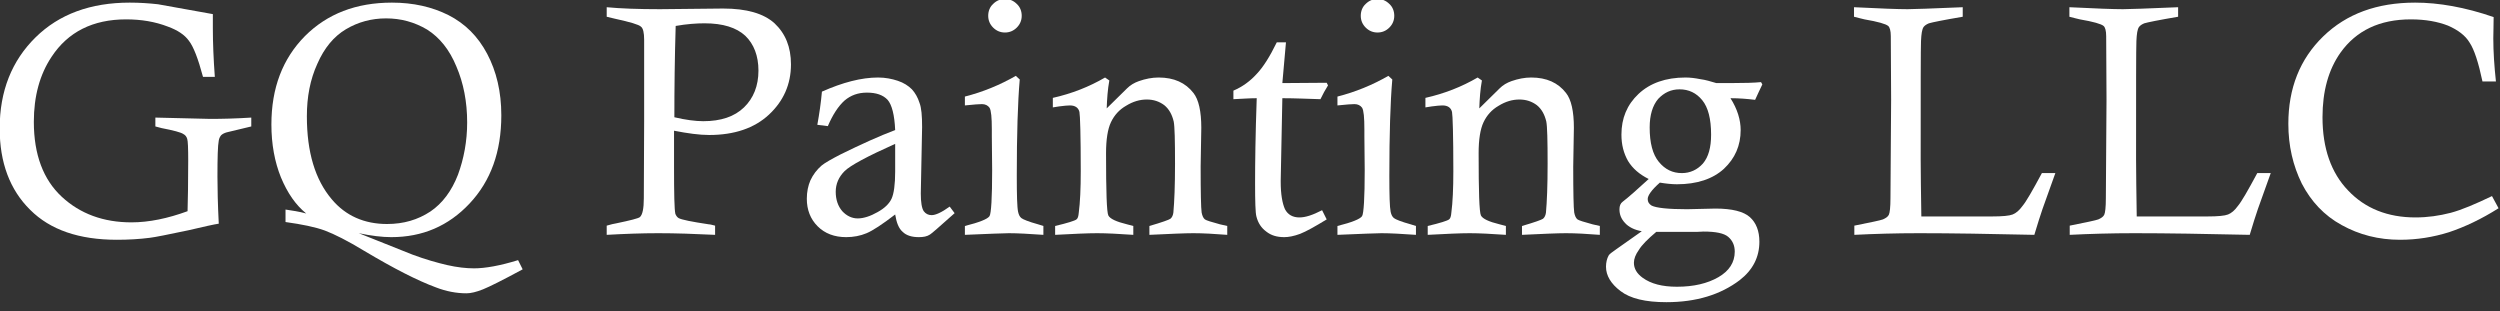
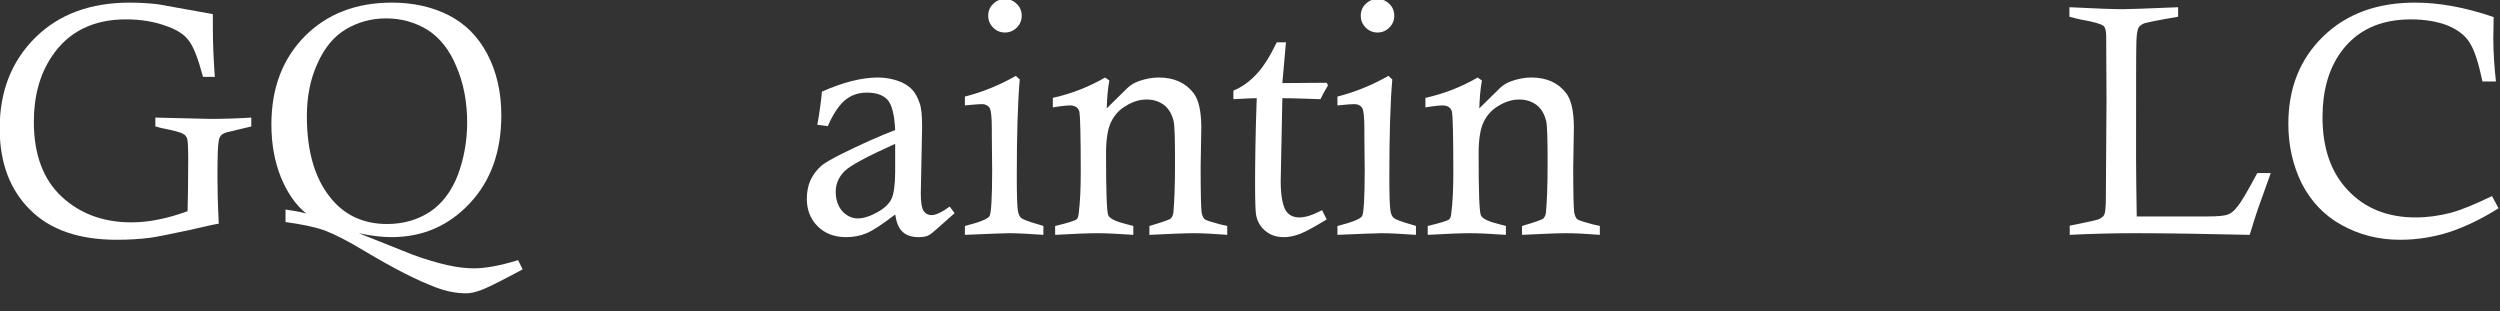
<svg xmlns="http://www.w3.org/2000/svg" width="100%" height="100%" viewBox="0 0 273 34" version="1.1" xml:space="preserve" style="fill-rule:evenodd;clip-rule:evenodd;stroke-linejoin:round;stroke-miterlimit:2;">
  <rect x="0" y="0" width="273" height="34" fill="#333333" stroke="none" />
  <g transform="matrix(1,0,0,1,-47.788,-304.301)">
    <g transform="matrix(2.989,0,0,2.989,-95.767,-604.296)">
      <g transform="matrix(12,0,0,12,47.5,312.5)">
        <path d="M0.809,-0.352L0.809,-0.325L0.734,-0.307C0.727,-0.305 0.721,-0.302 0.717,-0.298C0.714,-0.294 0.711,-0.289 0.71,-0.282C0.707,-0.267 0.706,-0.23 0.706,-0.172C0.706,-0.137 0.707,-0.089 0.71,-0.029C0.696,-0.027 0.665,-0.02 0.618,-0.009C0.556,0.004 0.517,0.012 0.5,0.014C0.469,0.018 0.435,0.02 0.4,0.02C0.285,0.02 0.197,-0.01 0.136,-0.071C0.074,-0.132 0.043,-0.215 0.043,-0.319C0.043,-0.433 0.08,-0.525 0.152,-0.596C0.224,-0.667 0.32,-0.702 0.439,-0.702C0.469,-0.702 0.498,-0.7 0.525,-0.697C0.532,-0.696 0.587,-0.686 0.692,-0.667C0.692,-0.649 0.692,-0.635 0.692,-0.624C0.692,-0.58 0.694,-0.531 0.698,-0.476L0.662,-0.476C0.647,-0.532 0.633,-0.568 0.619,-0.586C0.606,-0.604 0.585,-0.618 0.555,-0.629C0.516,-0.644 0.474,-0.651 0.428,-0.651C0.327,-0.651 0.251,-0.613 0.201,-0.537C0.165,-0.483 0.147,-0.417 0.147,-0.339C0.147,-0.239 0.176,-0.163 0.232,-0.111C0.288,-0.059 0.359,-0.033 0.444,-0.033C0.498,-0.033 0.555,-0.045 0.615,-0.067C0.616,-0.103 0.617,-0.154 0.617,-0.222C0.617,-0.259 0.616,-0.281 0.614,-0.287C0.612,-0.294 0.608,-0.299 0.602,-0.302C0.595,-0.307 0.572,-0.313 0.536,-0.32L0.517,-0.325L0.517,-0.352L0.684,-0.348C0.72,-0.348 0.762,-0.349 0.809,-0.352Z" style="fill:white;fill-rule:nonzero;" />
      </g>
      <g transform="matrix(12,0,0,12,57.379,312.5)">
        <path d="M0.153,-0.06C0.121,-0.086 0.096,-0.122 0.076,-0.17C0.057,-0.217 0.047,-0.271 0.047,-0.331C0.047,-0.442 0.081,-0.531 0.149,-0.6C0.217,-0.668 0.305,-0.702 0.414,-0.702C0.479,-0.702 0.536,-0.689 0.586,-0.664C0.637,-0.638 0.676,-0.599 0.704,-0.546C0.732,-0.493 0.747,-0.431 0.747,-0.359C0.747,-0.248 0.715,-0.159 0.65,-0.09C0.586,-0.022 0.507,0.012 0.412,0.012C0.384,0.012 0.351,0.008 0.313,-0L0.476,0.065C0.516,0.08 0.552,0.09 0.582,0.097C0.613,0.104 0.64,0.107 0.664,0.107C0.698,0.107 0.743,0.099 0.798,0.082L0.812,0.11C0.751,0.143 0.711,0.163 0.691,0.171C0.671,0.179 0.654,0.183 0.641,0.183C0.61,0.183 0.579,0.177 0.548,0.165C0.491,0.144 0.419,0.107 0.33,0.054C0.279,0.023 0.239,0.003 0.21,-0.008C0.18,-0.019 0.14,-0.027 0.09,-0.034L0.09,-0.072C0.11,-0.069 0.131,-0.066 0.153,-0.06ZM0.155,-0.356C0.155,-0.247 0.18,-0.163 0.231,-0.103C0.273,-0.053 0.33,-0.028 0.399,-0.028C0.45,-0.028 0.493,-0.041 0.531,-0.066C0.568,-0.091 0.596,-0.129 0.615,-0.178C0.633,-0.227 0.643,-0.28 0.643,-0.337C0.643,-0.4 0.632,-0.457 0.61,-0.508C0.589,-0.559 0.559,-0.596 0.521,-0.62C0.482,-0.643 0.441,-0.654 0.396,-0.654C0.352,-0.654 0.311,-0.643 0.274,-0.621C0.237,-0.599 0.208,-0.564 0.187,-0.516C0.165,-0.468 0.155,-0.415 0.155,-0.356Z" style="fill:white;fill-rule:nonzero;" />
      </g>
      <g transform="matrix(12,0,0,12,69.941,312.5)">
-         <path d="M0.021,-0.659L0.021,-0.688C0.063,-0.684 0.117,-0.682 0.183,-0.682L0.375,-0.684C0.447,-0.684 0.499,-0.669 0.532,-0.639C0.565,-0.608 0.582,-0.567 0.582,-0.514C0.582,-0.453 0.559,-0.402 0.515,-0.361C0.471,-0.32 0.41,-0.299 0.333,-0.299C0.303,-0.299 0.267,-0.304 0.226,-0.312C0.226,-0.261 0.226,-0.225 0.226,-0.203C0.226,-0.12 0.227,-0.072 0.23,-0.059C0.232,-0.054 0.235,-0.049 0.24,-0.046C0.249,-0.041 0.279,-0.035 0.332,-0.027C0.336,-0.027 0.343,-0.025 0.351,-0.023L0.351,0.005C0.289,0.002 0.231,-0 0.178,-0C0.127,-0 0.075,0.002 0.021,0.005L0.021,-0.023C0.034,-0.027 0.044,-0.029 0.05,-0.03C0.093,-0.039 0.117,-0.045 0.122,-0.049C0.13,-0.056 0.134,-0.075 0.134,-0.106L0.135,-0.342L0.135,-0.579L0.135,-0.589C0.135,-0.61 0.132,-0.624 0.125,-0.629C0.119,-0.635 0.092,-0.643 0.046,-0.653C0.041,-0.654 0.033,-0.656 0.021,-0.659ZM0.227,-0.353C0.261,-0.345 0.291,-0.341 0.315,-0.341C0.369,-0.341 0.41,-0.355 0.439,-0.383C0.468,-0.411 0.483,-0.449 0.483,-0.495C0.483,-0.54 0.469,-0.576 0.443,-0.601C0.416,-0.626 0.375,-0.639 0.319,-0.639C0.295,-0.639 0.265,-0.637 0.231,-0.631C0.228,-0.533 0.227,-0.44 0.227,-0.353Z" style="fill:white;fill-rule:nonzero;" />
-       </g>
+         </g>
      <g transform="matrix(12,0,0,12,77.072,312.5)">
        <path d="M0.1,-0.326L0.068,-0.33C0.074,-0.363 0.079,-0.397 0.082,-0.431C0.145,-0.459 0.202,-0.474 0.253,-0.474C0.275,-0.474 0.295,-0.47 0.313,-0.464C0.331,-0.458 0.345,-0.449 0.356,-0.438C0.366,-0.427 0.374,-0.413 0.379,-0.397C0.385,-0.382 0.387,-0.357 0.387,-0.323L0.383,-0.121C0.383,-0.094 0.386,-0.076 0.392,-0.067C0.398,-0.059 0.406,-0.055 0.416,-0.055C0.428,-0.055 0.446,-0.063 0.471,-0.081L0.486,-0.061C0.44,-0.02 0.415,0.002 0.411,0.004C0.402,0.01 0.391,0.012 0.377,0.012C0.356,0.012 0.339,0.007 0.328,-0.004C0.316,-0.014 0.309,-0.032 0.305,-0.057C0.266,-0.027 0.237,-0.008 0.218,0C0.199,0.008 0.178,0.012 0.156,0.012C0.12,0.012 0.091,0.001 0.069,-0.021C0.047,-0.043 0.036,-0.071 0.036,-0.105C0.036,-0.126 0.04,-0.145 0.047,-0.161C0.055,-0.178 0.066,-0.193 0.081,-0.206C0.092,-0.215 0.112,-0.226 0.139,-0.24C0.202,-0.271 0.257,-0.296 0.305,-0.314C0.303,-0.36 0.295,-0.391 0.282,-0.406C0.268,-0.421 0.247,-0.428 0.219,-0.428C0.192,-0.428 0.17,-0.42 0.151,-0.404C0.132,-0.387 0.115,-0.361 0.1,-0.326ZM0.305,-0.272C0.22,-0.234 0.168,-0.206 0.151,-0.189C0.133,-0.171 0.124,-0.15 0.124,-0.126C0.124,-0.102 0.131,-0.082 0.144,-0.067C0.157,-0.053 0.173,-0.045 0.191,-0.045C0.209,-0.045 0.23,-0.052 0.251,-0.064C0.273,-0.076 0.287,-0.09 0.294,-0.105C0.301,-0.12 0.305,-0.148 0.305,-0.188L0.305,-0.272Z" style="fill:white;fill-rule:nonzero;" />
      </g>
      <g transform="matrix(12,0,0,12,82.955,312.5)">
        <path d="M0.149,-0.713C0.163,-0.713 0.175,-0.708 0.185,-0.698C0.195,-0.689 0.2,-0.676 0.2,-0.662C0.2,-0.648 0.195,-0.636 0.185,-0.626C0.175,-0.616 0.163,-0.611 0.149,-0.611C0.135,-0.611 0.123,-0.616 0.113,-0.626C0.103,-0.636 0.098,-0.648 0.098,-0.662C0.098,-0.676 0.103,-0.689 0.113,-0.698C0.123,-0.708 0.135,-0.713 0.149,-0.713ZM0.027,-0.389L0.027,-0.416C0.082,-0.43 0.133,-0.451 0.182,-0.479L0.194,-0.468C0.188,-0.399 0.185,-0.301 0.185,-0.175C0.185,-0.116 0.186,-0.079 0.189,-0.065C0.191,-0.056 0.194,-0.05 0.199,-0.046C0.204,-0.042 0.221,-0.035 0.25,-0.027C0.254,-0.026 0.259,-0.024 0.266,-0.022L0.266,0.005C0.223,0.002 0.188,-0 0.161,-0C0.145,-0 0.1,0.002 0.027,0.005L0.027,-0.022C0.071,-0.033 0.096,-0.043 0.102,-0.052C0.107,-0.06 0.11,-0.107 0.11,-0.192L0.109,-0.296L0.109,-0.316C0.109,-0.352 0.107,-0.374 0.102,-0.382C0.097,-0.389 0.089,-0.393 0.079,-0.393C0.072,-0.393 0.055,-0.392 0.027,-0.389Z" style="fill:white;fill-rule:nonzero;" />
      </g>
      <g transform="matrix(12,0,0,12,86.324,312.5)">
        <path d="M0.014,-0.383L0.014,-0.412C0.072,-0.425 0.125,-0.446 0.173,-0.474L0.186,-0.465C0.181,-0.438 0.179,-0.409 0.178,-0.38L0.24,-0.441C0.25,-0.451 0.262,-0.458 0.276,-0.463C0.296,-0.47 0.316,-0.474 0.336,-0.474C0.383,-0.474 0.418,-0.458 0.442,-0.427C0.458,-0.407 0.466,-0.371 0.466,-0.321L0.464,-0.203C0.464,-0.124 0.465,-0.077 0.467,-0.063C0.469,-0.053 0.472,-0.046 0.477,-0.042C0.481,-0.039 0.497,-0.034 0.523,-0.027C0.528,-0.026 0.535,-0.024 0.545,-0.022L0.545,0.005C0.506,0.002 0.472,-0 0.442,-0C0.416,-0 0.371,0.002 0.308,0.005L0.308,-0.022C0.346,-0.033 0.368,-0.041 0.372,-0.044C0.377,-0.048 0.38,-0.055 0.381,-0.063C0.384,-0.096 0.386,-0.145 0.386,-0.211C0.386,-0.282 0.385,-0.325 0.382,-0.34C0.377,-0.361 0.368,-0.378 0.353,-0.39C0.338,-0.401 0.321,-0.407 0.3,-0.407C0.279,-0.407 0.258,-0.401 0.237,-0.388C0.216,-0.376 0.201,-0.359 0.191,-0.338C0.181,-0.317 0.176,-0.285 0.176,-0.244C0.176,-0.127 0.178,-0.064 0.183,-0.054C0.188,-0.044 0.207,-0.035 0.24,-0.027C0.244,-0.026 0.251,-0.024 0.259,-0.022L0.259,0.005C0.215,0.002 0.178,-0 0.149,-0C0.12,-0 0.077,0.002 0.021,0.005L0.021,-0.022C0.059,-0.031 0.081,-0.038 0.086,-0.042C0.09,-0.045 0.092,-0.051 0.093,-0.063C0.097,-0.093 0.099,-0.136 0.099,-0.189C0.099,-0.299 0.097,-0.359 0.095,-0.369C0.092,-0.382 0.082,-0.389 0.066,-0.389C0.059,-0.389 0.048,-0.388 0.033,-0.386C0.028,-0.385 0.022,-0.384 0.014,-0.383Z" style="fill:white;fill-rule:nonzero;" />
      </g>
      <g transform="matrix(12,0,0,12,92.945,312.5)">
        <path d="M0.144,-0.581L0.172,-0.581L0.161,-0.457L0.296,-0.458L0.3,-0.45C0.292,-0.437 0.284,-0.423 0.277,-0.408C0.239,-0.409 0.2,-0.411 0.161,-0.411L0.156,-0.16L0.156,-0.157C0.156,-0.118 0.161,-0.091 0.169,-0.073C0.178,-0.056 0.193,-0.048 0.213,-0.048C0.231,-0.048 0.253,-0.055 0.282,-0.07L0.296,-0.042C0.26,-0.02 0.233,-0.005 0.215,0.002C0.196,0.009 0.18,0.012 0.167,0.012C0.145,0.012 0.127,0.007 0.112,-0.005C0.097,-0.016 0.087,-0.031 0.082,-0.051C0.079,-0.062 0.078,-0.096 0.078,-0.153C0.078,-0.213 0.079,-0.299 0.083,-0.411C0.06,-0.411 0.037,-0.409 0.012,-0.408L0.012,-0.434C0.04,-0.446 0.063,-0.463 0.083,-0.485C0.103,-0.506 0.123,-0.538 0.144,-0.581Z" style="fill:white;fill-rule:nonzero;" />
      </g>
      <g transform="matrix(12,0,0,12,96.566,312.5)">
        <path d="M0.149,-0.713C0.163,-0.713 0.175,-0.708 0.185,-0.698C0.195,-0.689 0.2,-0.676 0.2,-0.662C0.2,-0.648 0.195,-0.636 0.185,-0.626C0.175,-0.616 0.163,-0.611 0.149,-0.611C0.135,-0.611 0.123,-0.616 0.113,-0.626C0.103,-0.636 0.098,-0.648 0.098,-0.662C0.098,-0.676 0.103,-0.689 0.113,-0.698C0.123,-0.708 0.135,-0.713 0.149,-0.713ZM0.027,-0.389L0.027,-0.416C0.082,-0.43 0.133,-0.451 0.182,-0.479L0.194,-0.468C0.188,-0.399 0.185,-0.301 0.185,-0.175C0.185,-0.116 0.186,-0.079 0.189,-0.065C0.191,-0.056 0.194,-0.05 0.199,-0.046C0.204,-0.042 0.221,-0.035 0.25,-0.027C0.254,-0.026 0.259,-0.024 0.266,-0.022L0.266,0.005C0.223,0.002 0.188,-0 0.161,-0C0.145,-0 0.1,0.002 0.027,0.005L0.027,-0.022C0.071,-0.033 0.096,-0.043 0.102,-0.052C0.107,-0.06 0.11,-0.107 0.11,-0.192L0.109,-0.296L0.109,-0.316C0.109,-0.352 0.107,-0.374 0.102,-0.382C0.097,-0.389 0.089,-0.393 0.079,-0.393C0.072,-0.393 0.055,-0.392 0.027,-0.389Z" style="fill:white;fill-rule:nonzero;" />
      </g>
      <g transform="matrix(12,0,0,12,99.936,312.5)">
        <path d="M0.014,-0.383L0.014,-0.412C0.072,-0.425 0.125,-0.446 0.173,-0.474L0.186,-0.465C0.181,-0.438 0.179,-0.409 0.178,-0.38L0.24,-0.441C0.25,-0.451 0.262,-0.458 0.276,-0.463C0.296,-0.47 0.316,-0.474 0.336,-0.474C0.383,-0.474 0.418,-0.458 0.442,-0.427C0.458,-0.407 0.466,-0.371 0.466,-0.321L0.464,-0.203C0.464,-0.124 0.465,-0.077 0.467,-0.063C0.469,-0.053 0.472,-0.046 0.477,-0.042C0.481,-0.039 0.497,-0.034 0.523,-0.027C0.528,-0.026 0.535,-0.024 0.545,-0.022L0.545,0.005C0.506,0.002 0.472,-0 0.442,-0C0.416,-0 0.371,0.002 0.308,0.005L0.308,-0.022C0.346,-0.033 0.368,-0.041 0.372,-0.044C0.377,-0.048 0.38,-0.055 0.381,-0.063C0.384,-0.096 0.386,-0.145 0.386,-0.211C0.386,-0.282 0.385,-0.325 0.382,-0.34C0.377,-0.361 0.368,-0.378 0.353,-0.39C0.338,-0.401 0.321,-0.407 0.3,-0.407C0.279,-0.407 0.258,-0.401 0.237,-0.388C0.216,-0.376 0.201,-0.359 0.191,-0.338C0.181,-0.317 0.176,-0.285 0.176,-0.244C0.176,-0.127 0.178,-0.064 0.183,-0.054C0.188,-0.044 0.207,-0.035 0.24,-0.027C0.244,-0.026 0.251,-0.024 0.259,-0.022L0.259,0.005C0.215,0.002 0.178,-0 0.149,-0C0.12,-0 0.077,0.002 0.021,0.005L0.021,-0.022C0.059,-0.031 0.081,-0.038 0.086,-0.042C0.09,-0.045 0.092,-0.051 0.093,-0.063C0.097,-0.093 0.099,-0.136 0.099,-0.189C0.099,-0.299 0.097,-0.359 0.095,-0.369C0.092,-0.382 0.082,-0.389 0.066,-0.389C0.059,-0.389 0.048,-0.388 0.033,-0.386C0.028,-0.385 0.022,-0.384 0.014,-0.383Z" style="fill:white;fill-rule:nonzero;" />
      </g>
      <g transform="matrix(12,0,0,12,106.557,312.5)">
-         <path d="M0.484,-0.46L0.488,-0.453C0.481,-0.438 0.473,-0.422 0.466,-0.406C0.442,-0.409 0.417,-0.411 0.391,-0.411C0.412,-0.378 0.422,-0.345 0.422,-0.314C0.422,-0.267 0.405,-0.228 0.371,-0.196C0.337,-0.165 0.289,-0.149 0.228,-0.149C0.212,-0.149 0.194,-0.151 0.176,-0.154C0.151,-0.132 0.139,-0.115 0.139,-0.104C0.139,-0.095 0.143,-0.089 0.151,-0.084C0.165,-0.077 0.201,-0.073 0.259,-0.073L0.345,-0.075C0.396,-0.075 0.431,-0.066 0.45,-0.049C0.469,-0.032 0.479,-0.007 0.479,0.026C0.479,0.073 0.459,0.112 0.419,0.143C0.361,0.187 0.287,0.21 0.196,0.21C0.132,0.21 0.086,0.199 0.056,0.176C0.027,0.154 0.012,0.129 0.012,0.102C0.012,0.089 0.015,0.077 0.02,0.068C0.022,0.064 0.03,0.058 0.043,0.049L0.121,-0.006C0.098,-0.01 0.081,-0.019 0.07,-0.031C0.058,-0.044 0.053,-0.057 0.053,-0.073C0.053,-0.083 0.056,-0.091 0.063,-0.096C0.08,-0.109 0.106,-0.132 0.142,-0.165C0.114,-0.179 0.093,-0.197 0.079,-0.22C0.066,-0.243 0.059,-0.269 0.059,-0.3C0.059,-0.35 0.076,-0.391 0.111,-0.424C0.146,-0.457 0.194,-0.474 0.254,-0.474C0.269,-0.474 0.284,-0.472 0.299,-0.469C0.315,-0.467 0.331,-0.462 0.348,-0.457C0.365,-0.457 0.379,-0.457 0.389,-0.457C0.433,-0.457 0.465,-0.458 0.484,-0.46ZM0.145,-0.322C0.145,-0.275 0.154,-0.24 0.173,-0.217C0.192,-0.194 0.215,-0.183 0.243,-0.183C0.268,-0.183 0.29,-0.193 0.307,-0.212C0.324,-0.232 0.332,-0.261 0.332,-0.3C0.332,-0.348 0.323,-0.383 0.305,-0.405C0.287,-0.427 0.264,-0.438 0.236,-0.438C0.21,-0.438 0.189,-0.428 0.171,-0.409C0.154,-0.389 0.145,-0.36 0.145,-0.322ZM0.165,-0.004C0.139,0.018 0.121,0.036 0.112,0.051C0.102,0.065 0.097,0.078 0.097,0.09C0.097,0.108 0.106,0.123 0.124,0.136C0.149,0.154 0.183,0.163 0.228,0.163C0.279,0.163 0.321,0.153 0.354,0.134C0.387,0.115 0.404,0.089 0.404,0.056C0.404,0.037 0.397,0.022 0.384,0.011C0.371,0 0.346,-0.005 0.309,-0.005L0.288,-0.004L0.165,-0.004Z" style="fill:white;fill-rule:nonzero;" />
-       </g>
+         </g>
      <g transform="matrix(12,0,0,12,115.498,312.5)">
-         <path d="M0.022,-0.659L0.022,-0.688C0.102,-0.684 0.156,-0.682 0.185,-0.682C0.202,-0.682 0.258,-0.684 0.353,-0.688L0.353,-0.659C0.294,-0.649 0.26,-0.642 0.25,-0.639C0.243,-0.636 0.238,-0.633 0.234,-0.628C0.229,-0.621 0.227,-0.607 0.226,-0.585C0.225,-0.564 0.225,-0.444 0.225,-0.224C0.225,-0.181 0.226,-0.123 0.227,-0.051L0.442,-0.051C0.474,-0.051 0.495,-0.053 0.505,-0.057C0.515,-0.061 0.525,-0.069 0.535,-0.083C0.546,-0.096 0.565,-0.129 0.594,-0.183L0.635,-0.183L0.596,-0.074C0.589,-0.054 0.581,-0.028 0.571,0.005C0.437,0.002 0.319,-0 0.22,-0C0.149,-0 0.083,0.002 0.023,0.005L0.023,-0.023C0.073,-0.033 0.102,-0.039 0.11,-0.042C0.119,-0.046 0.125,-0.05 0.128,-0.056C0.131,-0.062 0.133,-0.079 0.133,-0.107L0.135,-0.407L0.134,-0.6C0.134,-0.616 0.131,-0.627 0.126,-0.631C0.119,-0.637 0.095,-0.644 0.054,-0.651C0.047,-0.653 0.036,-0.655 0.022,-0.659Z" style="fill:white;fill-rule:nonzero;" />
-       </g>
+         </g>
      <g transform="matrix(12,0,0,12,123.367,312.5)">
        <path d="M0.022,-0.659L0.022,-0.688C0.102,-0.684 0.156,-0.682 0.185,-0.682C0.202,-0.682 0.258,-0.684 0.353,-0.688L0.353,-0.659C0.294,-0.649 0.26,-0.642 0.25,-0.639C0.243,-0.636 0.238,-0.633 0.234,-0.628C0.229,-0.621 0.227,-0.607 0.226,-0.585C0.225,-0.564 0.225,-0.444 0.225,-0.224C0.225,-0.181 0.226,-0.123 0.227,-0.051L0.442,-0.051C0.474,-0.051 0.495,-0.053 0.505,-0.057C0.515,-0.061 0.525,-0.069 0.535,-0.083C0.546,-0.096 0.565,-0.129 0.594,-0.183L0.635,-0.183L0.596,-0.074C0.589,-0.054 0.581,-0.028 0.571,0.005C0.437,0.002 0.319,-0 0.22,-0C0.149,-0 0.083,0.002 0.023,0.005L0.023,-0.023C0.073,-0.033 0.102,-0.039 0.11,-0.042C0.119,-0.046 0.125,-0.05 0.128,-0.056C0.131,-0.062 0.133,-0.079 0.133,-0.107L0.135,-0.407L0.134,-0.6C0.134,-0.616 0.131,-0.627 0.126,-0.631C0.119,-0.637 0.095,-0.644 0.054,-0.651C0.047,-0.653 0.036,-0.655 0.022,-0.659Z" style="fill:white;fill-rule:nonzero;" />
      </g>
      <g transform="matrix(12,0,0,12,131.066,312.5)">
        <path d="M0.667,-0.113L0.687,-0.076C0.635,-0.043 0.584,-0.019 0.536,-0.003C0.488,0.012 0.439,0.02 0.387,0.02C0.322,0.02 0.263,0.005 0.209,-0.025C0.156,-0.054 0.116,-0.097 0.088,-0.151C0.061,-0.206 0.047,-0.266 0.047,-0.333C0.047,-0.441 0.082,-0.53 0.153,-0.599C0.224,-0.668 0.317,-0.702 0.433,-0.702C0.505,-0.702 0.585,-0.688 0.672,-0.658C0.672,-0.63 0.671,-0.608 0.671,-0.594C0.671,-0.552 0.674,-0.508 0.679,-0.462L0.638,-0.462C0.626,-0.519 0.613,-0.559 0.599,-0.58C0.586,-0.602 0.563,-0.619 0.533,-0.632C0.502,-0.644 0.465,-0.651 0.42,-0.651C0.325,-0.651 0.254,-0.617 0.206,-0.55C0.169,-0.498 0.151,-0.432 0.151,-0.353C0.151,-0.259 0.177,-0.184 0.229,-0.13C0.281,-0.075 0.35,-0.048 0.434,-0.048C0.471,-0.048 0.506,-0.053 0.541,-0.062C0.575,-0.071 0.617,-0.089 0.667,-0.113Z" style="fill:white;fill-rule:nonzero;" />
      </g>
    </g>
  </g>
</svg>